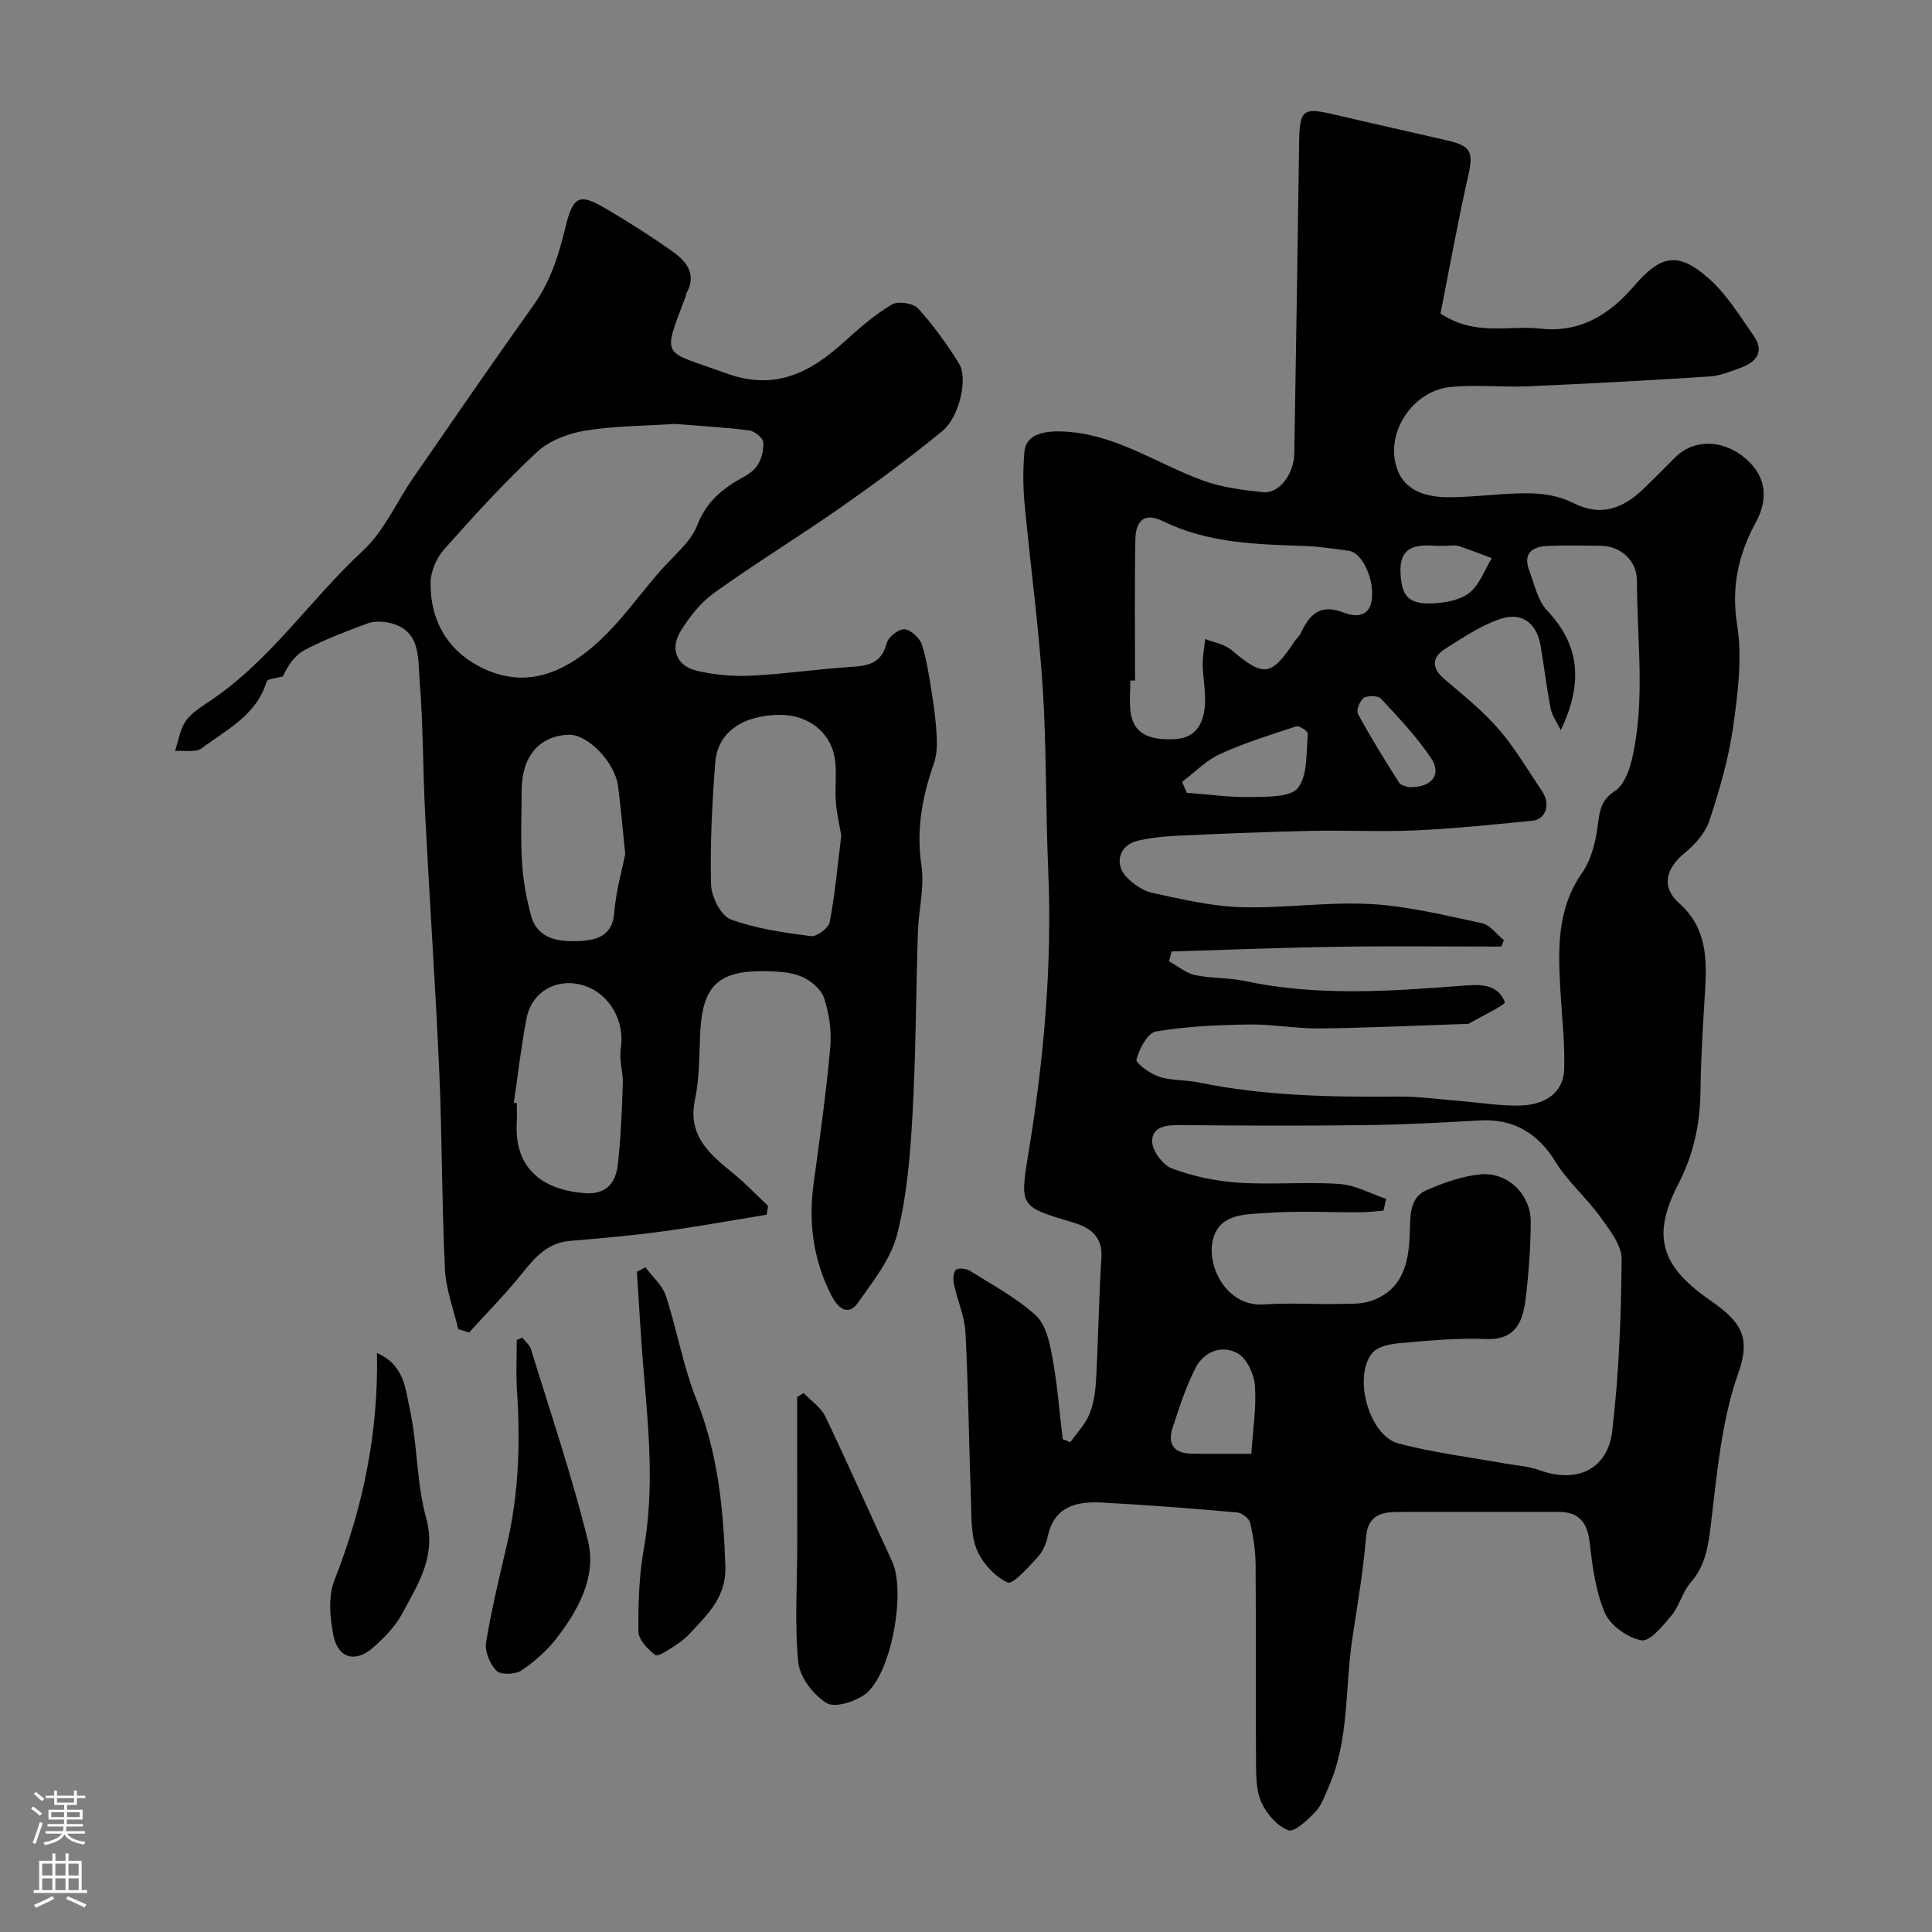
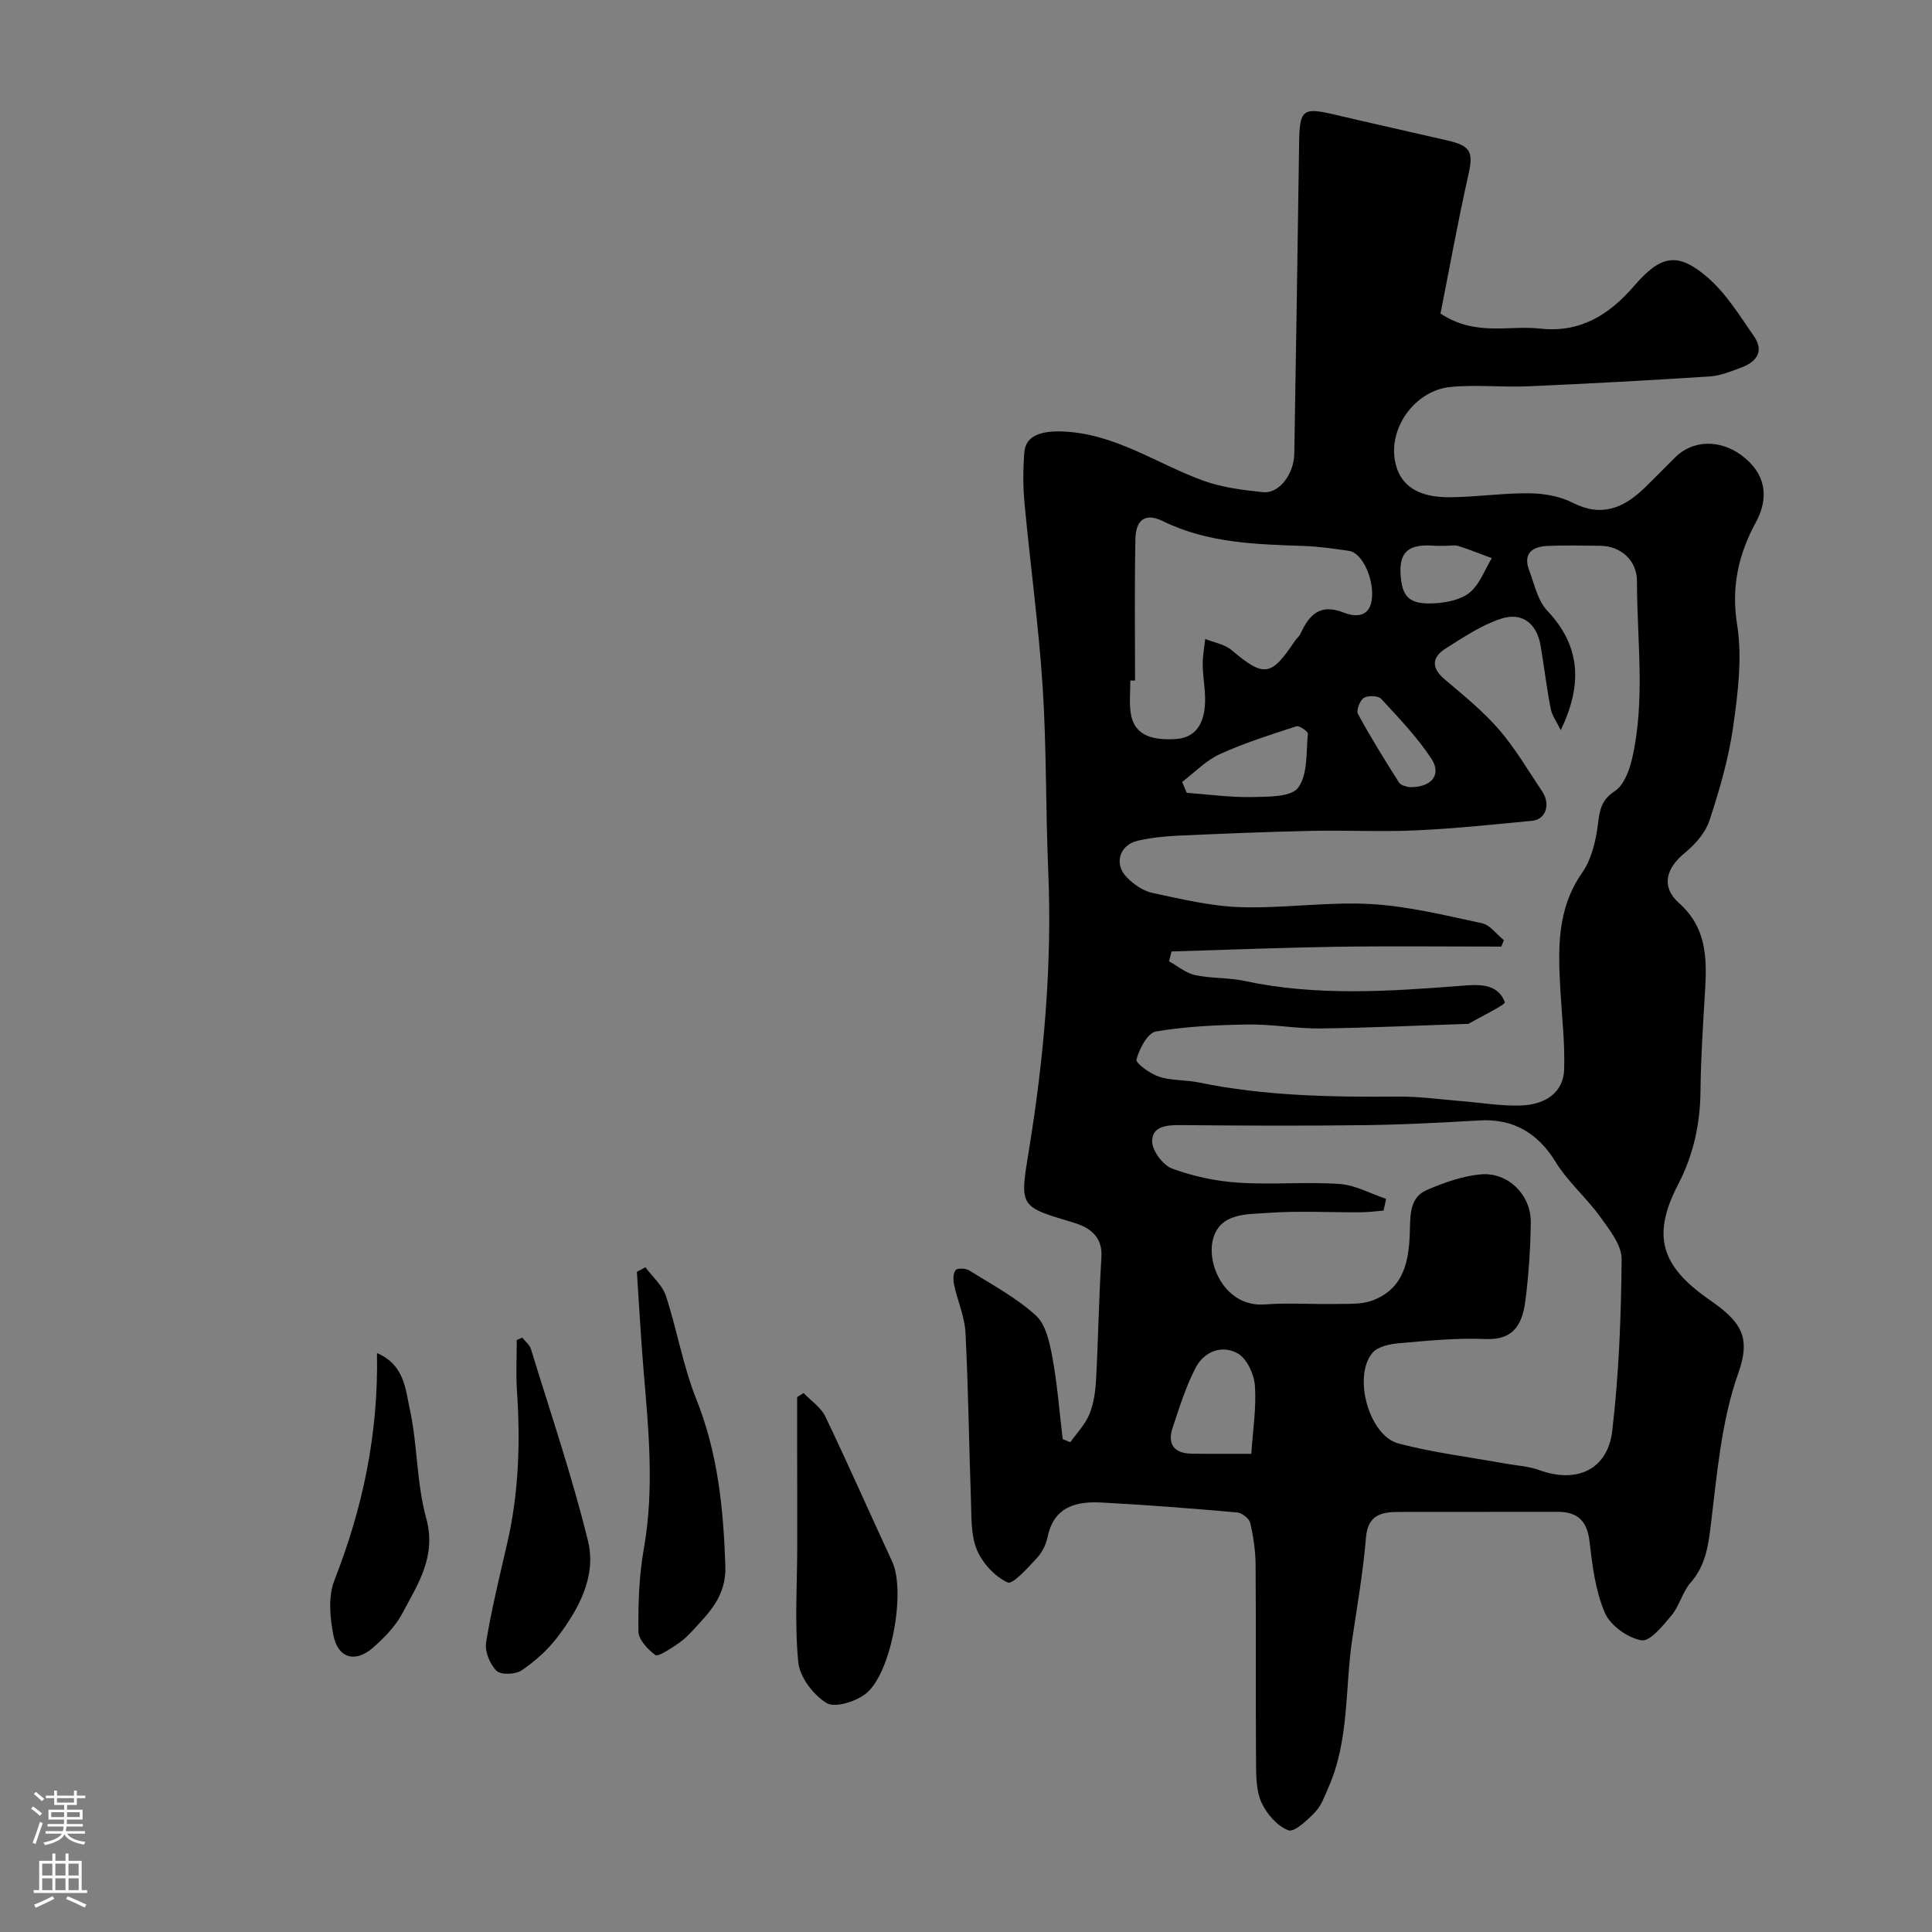
<svg xmlns="http://www.w3.org/2000/svg" enable-background="new 0 0 400 400" viewBox="0 0 400 400">
  <rect x="0" y="0" width="400" height="400" fill="#808080" stroke="none" />
  <g fill="#010000">
    <path d="m298.24 64.92c7.26 4.78 14.11 2.38 20.59 3.11 8.27.93 14.31-2.82 19.45-8.78 5.55-6.44 9.03-7.19 15.27-1.8 3.84 3.32 6.65 7.93 9.6 12.18 2.17 3.14.48 5.32-2.67 6.48-2.11.78-4.31 1.69-6.51 1.83-12.52.81-25.06 1.49-37.6 2.04-5.35.23-10.76-.38-16.07.14-7.71.76-13.47 9.28-11.16 16.61 1.61 5.1 6.41 6.27 11.18 6.22 5.44-.05 10.87-.88 16.3-.82 3.01.03 6.31.59 8.95 1.94 6.01 3.08 10.59 1.12 14.9-3.04 2.15-2.09 4.25-4.23 6.37-6.35 3.6-3.6 9.25-3.75 13.76-.39 4.97 3.71 5.76 8.64 2.93 13.85-3.56 6.55-5.14 13.29-3.88 21.17 1.1 6.87.16 14.22-.83 21.23-.93 6.55-2.82 13.02-4.89 19.33-.83 2.52-2.93 4.93-5.05 6.66-3.99 3.24-5.03 7.09-1.25 10.45 5.71 5.07 5.78 11.37 5.39 18.05-.41 6.93-.88 13.87-.95 20.8-.07 6.85-1.44 13.24-4.61 19.35-5.46 10.53-3.7 16.81 6.27 23.79.93.65 1.86 1.32 2.75 2.03 4.4 3.58 5.75 6.73 3.43 13.25-3.55 9.99-4.42 21.02-5.73 31.69-.54 4.4-1.14 8.27-4.16 11.73-1.68 1.92-2.29 4.77-3.93 6.75-1.77 2.14-4.5 5.5-6.25 5.19-2.85-.51-6.43-3.06-7.56-5.67-1.95-4.52-2.59-9.71-3.17-14.69-.49-4.27-2.37-6.25-6.61-6.24-11 .03-22-.01-33 .02-3.58.01-6.31.68-6.69 5.31-.58 6.98-1.77 13.92-2.82 20.86-1.56 10.31-.59 21.02-4.95 30.87-.78 1.77-1.45 3.74-2.74 5.09-1.59 1.66-4.32 4.24-5.56 3.78-2.29-.86-4.47-3.37-5.55-5.72-1.11-2.4-1.12-5.42-1.14-8.18-.1-13.66.01-27.33-.09-41-.02-2.93-.46-5.9-1.12-8.75-.21-.91-1.72-2.07-2.73-2.16-9.35-.82-18.72-1.56-28.1-2.05-5.18-.27-9.79.83-11.1 7.08-.32 1.55-1.11 3.21-2.18 4.36-1.89 2.02-5.03 5.59-6.1 5.11-2.66-1.2-5.23-4.01-6.38-6.77-1.27-3.04-1.09-6.75-1.22-10.18-.42-11.6-.54-23.21-1.14-34.79-.17-3.33-1.65-6.58-2.36-9.9-.21-.99-.22-2.39.34-3.04.39-.47 2.11-.36 2.85.11 4.7 2.94 9.69 5.6 13.74 9.29 2.08 1.9 2.87 5.64 3.43 8.7 1.03 5.58 1.45 11.27 2.13 16.91.53.21 1.06.42 1.58.64 1.35-1.92 3.08-3.68 3.95-5.8.91-2.22 1.25-4.76 1.38-7.18.46-8.43.57-16.87 1.11-25.3.28-4.41-2.54-6.22-5.77-7.19-11.27-3.36-11.17-3.21-9.26-14.89 3.14-19.24 4.85-38.59 4.01-58.12-.54-12.59-.33-25.22-1.14-37.79-.83-12.76-2.58-25.46-3.77-38.21-.32-3.47-.31-7.01-.03-10.49.28-3.52 3.61-4.44 7.79-4.3 10.91.37 19.55 6.66 29.24 10.18 3.92 1.42 8.22 1.96 12.4 2.39 3.31.34 6.39-3.72 6.46-7.99.36-21.43.7-42.87 1-64.3.1-6.95.7-7.45 7.4-5.87 7.74 1.83 15.5 3.53 23.25 5.33 5.05 1.17 5.46 2.44 4.33 7.41-2.13 9.47-3.85 19.06-5.71 28.44zm-55.68 132.07c-.18.68-.35 1.36-.53 2.03 1.79.99 3.49 2.45 5.4 2.86 3.33.72 6.88.5 10.21 1.21 14.91 3.19 29.87 2.17 44.87 1.01 3.37-.26 7.54-.67 9.05 3.4.18.5-4.88 2.94-7.51 4.47-.13.07-.33.01-.49.02-10.09.33-20.17.82-30.27.94-4.94.06-9.88-.9-14.82-.82-6.4.1-12.87.38-19.15 1.45-1.72.29-3.43 3.58-4.03 5.79-.21.76 2.82 2.96 4.68 3.57 2.59.85 5.5.63 8.21 1.19 13.67 2.82 27.51 3.04 41.39 2.93 4.28-.04 8.56.58 12.84.92 4.09.33 8.19 1.03 12.27.93 5.49-.13 9.01-2.88 9.16-7.43.18-5.42-.46-10.86-.77-16.29-.48-8.52-.82-16.87 4.5-24.48 1.93-2.77 2.83-6.56 3.26-10 .37-2.95.66-5.03 3.5-6.9 1.86-1.22 2.99-4.21 3.55-6.62 2.83-12.18 1.03-24.55 1.04-36.84 0-4.31-3.35-7.28-7.55-7.33-3.66-.04-7.34-.13-10.99.03-3.16.14-5.11 1.57-3.77 5.08 1.08 2.85 1.75 6.23 3.72 8.31 7.05 7.44 7.27 15.44 2.81 24.75-.82-1.69-1.81-3-2.09-4.46-.84-4.31-1.35-8.68-2.08-13.01-.77-4.59-3.8-7.06-8.24-5.59-4.05 1.34-7.77 3.85-11.43 6.16-2.84 1.79-3.03 3.96-.23 6.35 3.9 3.31 7.94 6.57 11.27 10.41 3.39 3.92 6.03 8.49 8.95 12.82 1.78 2.64.76 5.81-2.04 6.08-8.02.78-16.04 1.62-24.09 1.99-7.18.33-14.39-.05-21.57.1-9.27.2-18.53.58-27.79 1-2.76.13-5.56.43-8.24 1.04-3.78.87-5 4.78-2.28 7.57 1.42 1.46 3.39 2.83 5.32 3.24 6.05 1.29 12.17 2.76 18.3 2.95 8.93.27 17.93-1.14 26.84-.65 7.75.43 15.44 2.34 23.07 3.97 1.69.36 3.04 2.3 4.55 3.51-.18.44-.35.89-.53 1.33-11.42 0-22.84-.13-34.25.04-11.34.18-22.67.64-34.02.97zm44.42 51.22c-.18.81-.35 1.62-.53 2.43-1.56.12-3.12.34-4.68.35-6.5.04-13.02-.34-19.48.14-4.18.31-9.6-.01-11.11 5.28-1.52 5.35 2.53 14.26 10.64 13.66 4.97-.37 9.99 0 14.99-.1 2.44-.05 5.07.12 7.29-.7 6.87-2.54 7.68-8.73 7.81-14.86.07-3.35.18-6.6 3.5-8.03 3.53-1.52 7.34-2.88 11.12-3.24 5.65-.53 10.45 4.22 10.4 9.9-.05 5.26-.42 10.55-1.05 15.78-.57 4.73-1.99 8.68-8.3 8.41-5.9-.25-11.86.34-17.76.85-1.97.17-4.53.67-5.66 2-4.12 4.87-.73 17.16 5.38 18.78 7.2 1.9 14.66 2.8 22.01 4.14 2.39.43 4.9.55 7.14 1.37 7.68 2.81 14.16-.03 15.11-8.13 1.38-11.76 1.84-23.67 1.94-35.52.03-2.93-2.51-6.12-4.43-8.79-2.87-3.97-6.74-7.28-9.28-11.43-3.54-5.79-8.65-8.93-15.61-8.53-7.94.45-15.9.88-23.85.98-12.68.16-25.37.11-38.05-.01-2.87-.03-5.99.17-5.98 3.36.01 1.96 2.24 4.94 4.14 5.64 4.35 1.61 9.08 2.62 13.72 2.92 6.97.46 14.01-.21 20.97.27 3.26.24 6.41 2.01 9.61 3.08zm-51.98-107.32c-.33 0-.65.01-.98.01 0 2.16-.22 4.35.05 6.49.53 4.3 3.57 5.99 9.35 5.62 4.16-.27 5.66-3.18 6.01-6.57.3-2.89-.38-5.88-.42-8.82-.03-1.77.33-3.55.51-5.33 1.83.74 4 1.08 5.43 2.28 6.73 5.67 8.19 5.54 13.1-1.81.36-.55.93-.98 1.2-1.56 1.81-3.89 3.99-6.32 8.96-4.37 1.8.7 5.2 1.4 5.79-2.58.61-4.11-1.88-9.8-4.7-10.2-3.08-.44-6.18-.9-9.28-1.01-10-.34-19.99-.6-29.23-5.13-4.09-2-5.66.19-5.72 3.73-.19 9.75-.07 19.5-.07 29.25zm24.07 160.11c.33-5 1.07-9.58.75-14.09-.17-2.37-1.64-5.59-3.52-6.68-3.23-1.86-6.97-.46-8.72 2.88-2.06 3.95-3.41 8.3-4.82 12.55-1.13 3.43.43 5.27 4 5.31 3.81.06 7.62.03 12.31.03zm-14.32-139.11c.32.75.63 1.5.95 2.25 4.5.33 9 .97 13.49.88 3.32-.07 8.13.03 9.58-1.94 2.03-2.75 1.64-7.34 2.01-11.16.05-.47-1.77-1.74-2.37-1.55-5.36 1.75-10.77 3.44-15.88 5.78-2.87 1.31-5.2 3.79-7.78 5.74zm54.72-48.89c-.83 0-1.66.05-2.48-.01-4.09-.29-7.29.31-7.03 5.64.24 4.92 1.71 6.6 7.12 6.27 2.49-.15 5.43-.74 7.24-2.25 2.06-1.71 3.07-4.67 4.54-7.09-2.3-.85-4.59-1.77-6.92-2.52-.75-.24-1.64-.04-2.47-.04zm-7.81 49.97c4.7.16 6.89-2.55 4.7-5.88-2.95-4.49-6.75-8.45-10.42-12.42-.61-.66-2.73-.72-3.58-.17-.82.54-1.61 2.59-1.21 3.32 2.64 4.85 5.55 9.56 8.52 14.22.44.66 1.69.8 1.99.93z" />
-     <path d="m158.73 251.49c-7.21 1.17-14.4 2.49-21.64 3.47-6.32.86-12.69 1.42-19.06 1.95-4.74.39-7.34 3.5-10.06 6.88-3.39 4.21-7.22 8.07-10.85 12.09-.75-.23-1.5-.47-2.25-.7-.96-4.14-2.55-8.24-2.75-12.42-.65-13.58-.57-27.2-1.17-40.79-.79-17.81-2.01-35.6-2.93-53.41-.48-9.26-.39-18.56-1.15-27.79-.37-4.57.3-10.36-6.27-11.82-1.43-.32-3.14-.38-4.47.11-4.4 1.62-8.81 3.31-12.97 5.47-2.06 1.07-3.55 3.21-4.59 5.51-1.17.35-3.19.45-3.38 1.09-2.09 6.97-8.28 9.91-13.41 13.78-1.27.96-3.66.42-5.54.57.69-2.07 1-4.39 2.18-6.13 1.15-1.69 3.09-2.91 4.85-4.08 12.62-8.38 20.95-21.14 31.88-31.26 4.4-4.07 6.96-10.11 10.46-15.17 8.25-11.94 16.47-23.91 24.9-35.73 3.47-4.88 5.16-10.25 6.54-15.99 1.62-6.72 2.96-7.14 8.5-3.86 4.77 2.82 9.47 5.78 13.97 9.02 2.78 2 4.75 4.73 2.56 8.47-.08.13-.01.34-.07.49-5.02 13.27-4.97 11.18 8.24 16.02 10.31 3.77 17.63-.18 24.77-6.7 3.01-2.75 6.16-5.45 9.64-7.52 1.26-.75 4.41-.28 5.41.81 3.17 3.48 5.96 7.37 8.46 11.37 1.93 3.09.14 11.1-3.47 14.06-6.69 5.49-13.68 10.65-20.77 15.62-8.68 6.07-17.73 11.62-26.34 17.78-2.8 2-5.15 4.94-6.98 7.9-2.33 3.77-.91 7.29 3.32 8.3 3.63.86 7.5 1.19 11.22 1.01 6.88-.34 13.73-1.36 20.61-1.81 3.54-.23 6.37-.67 7.43-4.85.32-1.29 2.45-3.02 3.67-2.95 1.31.07 3.19 1.8 3.64 3.18 1.08 3.38 1.57 6.96 2.13 10.49.46 2.9.83 5.83.96 8.75.08 1.82-.03 3.79-.63 5.48-2.42 6.85-3.64 13.65-2.54 21.05.66 4.45-.59 9.17-.74 13.77-.41 12.6-.41 25.21-1.12 37.79-.47 8.3-1.13 16.75-3.17 24.76-1.3 5.11-5 9.74-8.15 14.21-2.12 3.01-4.31.7-5.37-1.36-3.8-7.33-4.91-15.15-3.78-23.35 1.29-9.4 2.6-18.8 3.45-28.24.3-3.35-.23-6.98-1.29-10.19-.61-1.84-2.8-3.67-4.71-4.45-2.33-.96-5.11-1.07-7.7-1.1-9.42-.11-12.68 3.05-13.2 12.31-.26 4.77-.13 9.64-1.11 14.27-1.61 7.64 3.17 11.38 8.05 15.39 2.49 2.05 4.73 4.41 7.08 6.63-.1.59-.2 1.21-.29 1.82zm-19-163.72c-6.49.43-12.65.4-18.64 1.4-3.5.58-7.41 2.08-9.94 4.44-6.78 6.32-13.05 13.2-19.21 20.14-1.58 1.78-2.78 4.6-2.8 6.95-.06 7.51 3.27 13.66 9.93 17.2 6.74 3.58 13.35 3.14 20.11-1.31 7.49-4.94 12.1-12.29 17.82-18.72 2.62-2.94 6.02-5.66 7.37-9.14 1.57-4.03 4.05-6.53 7.37-8.69 1.64-1.06 3.64-1.84 4.79-3.3 1.05-1.32 1.6-3.4 1.52-5.1-.05-.93-1.81-2.39-2.93-2.53-5.21-.66-10.49-.94-15.39-1.34zm34.45 85.18c-.29-1.69-.91-4.25-1.12-6.85-.23-2.82.18-5.69-.14-8.49-.67-5.86-5.49-9.7-11.65-9.61-7.57.11-12.7 3.65-13.18 9.83-.65 8.4-1.09 16.86-.88 25.27.06 2.53 2.01 6.46 4.05 7.23 5.26 1.97 11.01 2.75 16.63 3.49 1.2.16 3.65-1.67 3.89-2.9 1.08-5.61 1.58-11.33 2.4-17.97zm-67.79 55.35c.2.03.41.06.61.09 0 1.33.06 2.67-.01 4-.53 9.52 5.27 13.94 14.05 14.64 4.49.36 6.46-2.16 6.88-5.97.61-5.56.84-11.17 1.03-16.76.08-2.38-.8-4.85-.43-7.15.91-5.65-2.25-11.41-7.65-13.11-5.44-1.71-10.78 1.18-11.86 6.82-1.11 5.77-1.77 11.62-2.62 17.44zm23.06-51.5c-.58-5.6-.94-9.84-1.49-14.06-.64-4.95-6.32-10.76-10.2-10.62-6.14.23-9.74 4.48-9.76 11.55-.01 4.98-.24 9.97.08 14.93.23 3.69.9 7.41 1.88 10.99 1.33 4.88 5.75 5.41 9.71 5.25 3.45-.14 7.13-.78 7.51-5.89.34-4.48 1.63-8.9 2.27-12.15z" />
    <path d="m133.62 262.37c1.45 1.96 3.52 3.73 4.25 5.93 2.32 7.07 3.55 14.54 6.3 21.41 4.47 11.17 5.6 22.66 6.01 34.49.22 6.38-3.51 9.84-7.12 13.76-.99 1.08-2.16 2.03-3.4 2.82-1.29.82-3.43 2.28-4 1.86-1.56-1.17-3.46-3.17-3.48-4.86-.07-5.73.13-11.57 1.13-17.2 2.2-12.45.95-24.79-.09-37.19-.56-6.68-.91-13.38-1.36-20.08.59-.31 1.17-.62 1.76-.94z" />
    <path d="m166.38 288.41c1.53 1.61 3.59 2.97 4.5 4.87 4.76 9.93 9.19 20.02 13.83 30.01 2.89 6.22-.18 23.45-5.61 27.49-2.09 1.56-6.3 2.87-7.99 1.81-2.71-1.7-5.52-5.33-5.83-8.39-.79-7.94-.23-16.01-.22-24.03.01-6.87-.01-13.73-.02-20.6 0-3.44 0-6.88 0-10.32.45-.28.89-.56 1.34-.84z" />
    <path d="m108.12 276.93c.62.79 1.54 1.5 1.81 2.4 4.05 13.19 8.51 26.29 11.8 39.67 1.81 7.35-1.89 14.13-6.34 19.98-2.02 2.65-4.64 4.99-7.41 6.86-1.27.85-4.28.97-5.18.08-1.37-1.35-2.46-4.01-2.16-5.87 1.12-6.89 2.8-13.7 4.37-20.52 2.41-10.44 2.74-20.99 2.02-31.64-.23-3.47-.04-6.97-.04-10.46.38-.15.76-.33 1.13-.5z" />
    <path d="m78.05 280.14c5.68 2.41 5.89 7.49 6.77 11.49 1.64 7.46 1.4 15.37 3.42 22.69 2.18 7.92-1.72 13.63-4.94 19.71-1.42 2.68-3.73 5.03-6.05 7.08-3.66 3.23-7.27 2.25-8.22-2.54-.73-3.67-1.11-8.04.2-11.37 5.86-14.95 9.14-30.28 8.82-47.06z" />
  </g>
  <path d="m6.44 374.46.42-.45c.65.47 1.27.95 1.85 1.44l-.45.49c-.65-.56-1.25-1.06-1.82-1.48m.93 7.33-.63-.26c.55-1.36 1.05-2.8 1.52-4.33.19.1.38.19.59.27-.46 1.29-.95 2.73-1.48 4.32m-.38-10.38.44-.42c.43.34 1.01.82 1.74 1.44l-.49.49c-.53-.51-1.09-1.01-1.69-1.51m2.5.35h1.72v-1.04h.59v1.04h3.52v-1.04h.59v1.04h1.75v.53h-1.75v1.42h-2.03v.97h3.22v2.03h-3.24c0 .35-.01.66-.03.93h3.32v.53h-3.37c-.03.27-.08.58-.15.94h3.96v.53h-3.71c.67.92 1.93 1.48 3.79 1.68-.13.24-.23.44-.29.59-2.13-.38-3.48-1.08-4.04-2.12-.43.97-1.77 1.72-4.03 2.23-.09-.19-.2-.37-.33-.55 2.1-.42 3.37-1.03 3.81-1.83h-3.36v-.53h3.58c.08-.29.13-.61.16-.94h-3.33v-.53h3.39c.02-.27.04-.58.04-.93h-3.23v-2.03h3.25v-.97h-2.07v-1.42h-1.73zm1.12 3.44v1h2.65c.01-.3.02-.44.01-.4v-.25-.35zm1.19-2h3.52v-.91h-3.52zm4.71 2h-2.63v.59c0 .15-.01.28-.01.4h2.64z" fill="#fbfafc" />
  <path d="m13.56 383.74h.63v1.52h2.72v6.07h1.13v.6h-11.06v-.6h1.13v-6.07h2.73v-1.52h.63v1.52h2.1v-1.52zm-2.69 8.83.38.56c-1.24.63-2.53 1.25-3.85 1.85-.1-.21-.21-.42-.34-.63 1.36-.55 2.63-1.15 3.81-1.78m-2.13-4.27h2.1v-2.45h-2.1zm0 3.04h2.1v-2.46h-2.1zm2.72-3.04h2.1v-2.45h-2.1zm0 3.04h2.1v-2.46h-2.1zm6.07 3.6c-1.41-.71-2.7-1.3-3.86-1.78l.35-.56c1.45.62 2.75 1.19 3.88 1.72zm-1.25-9.09h-2.1v2.45h2.1zm-2.09 5.49h2.1v-2.45h-2.1z" fill="#fbfafc" />
</svg>